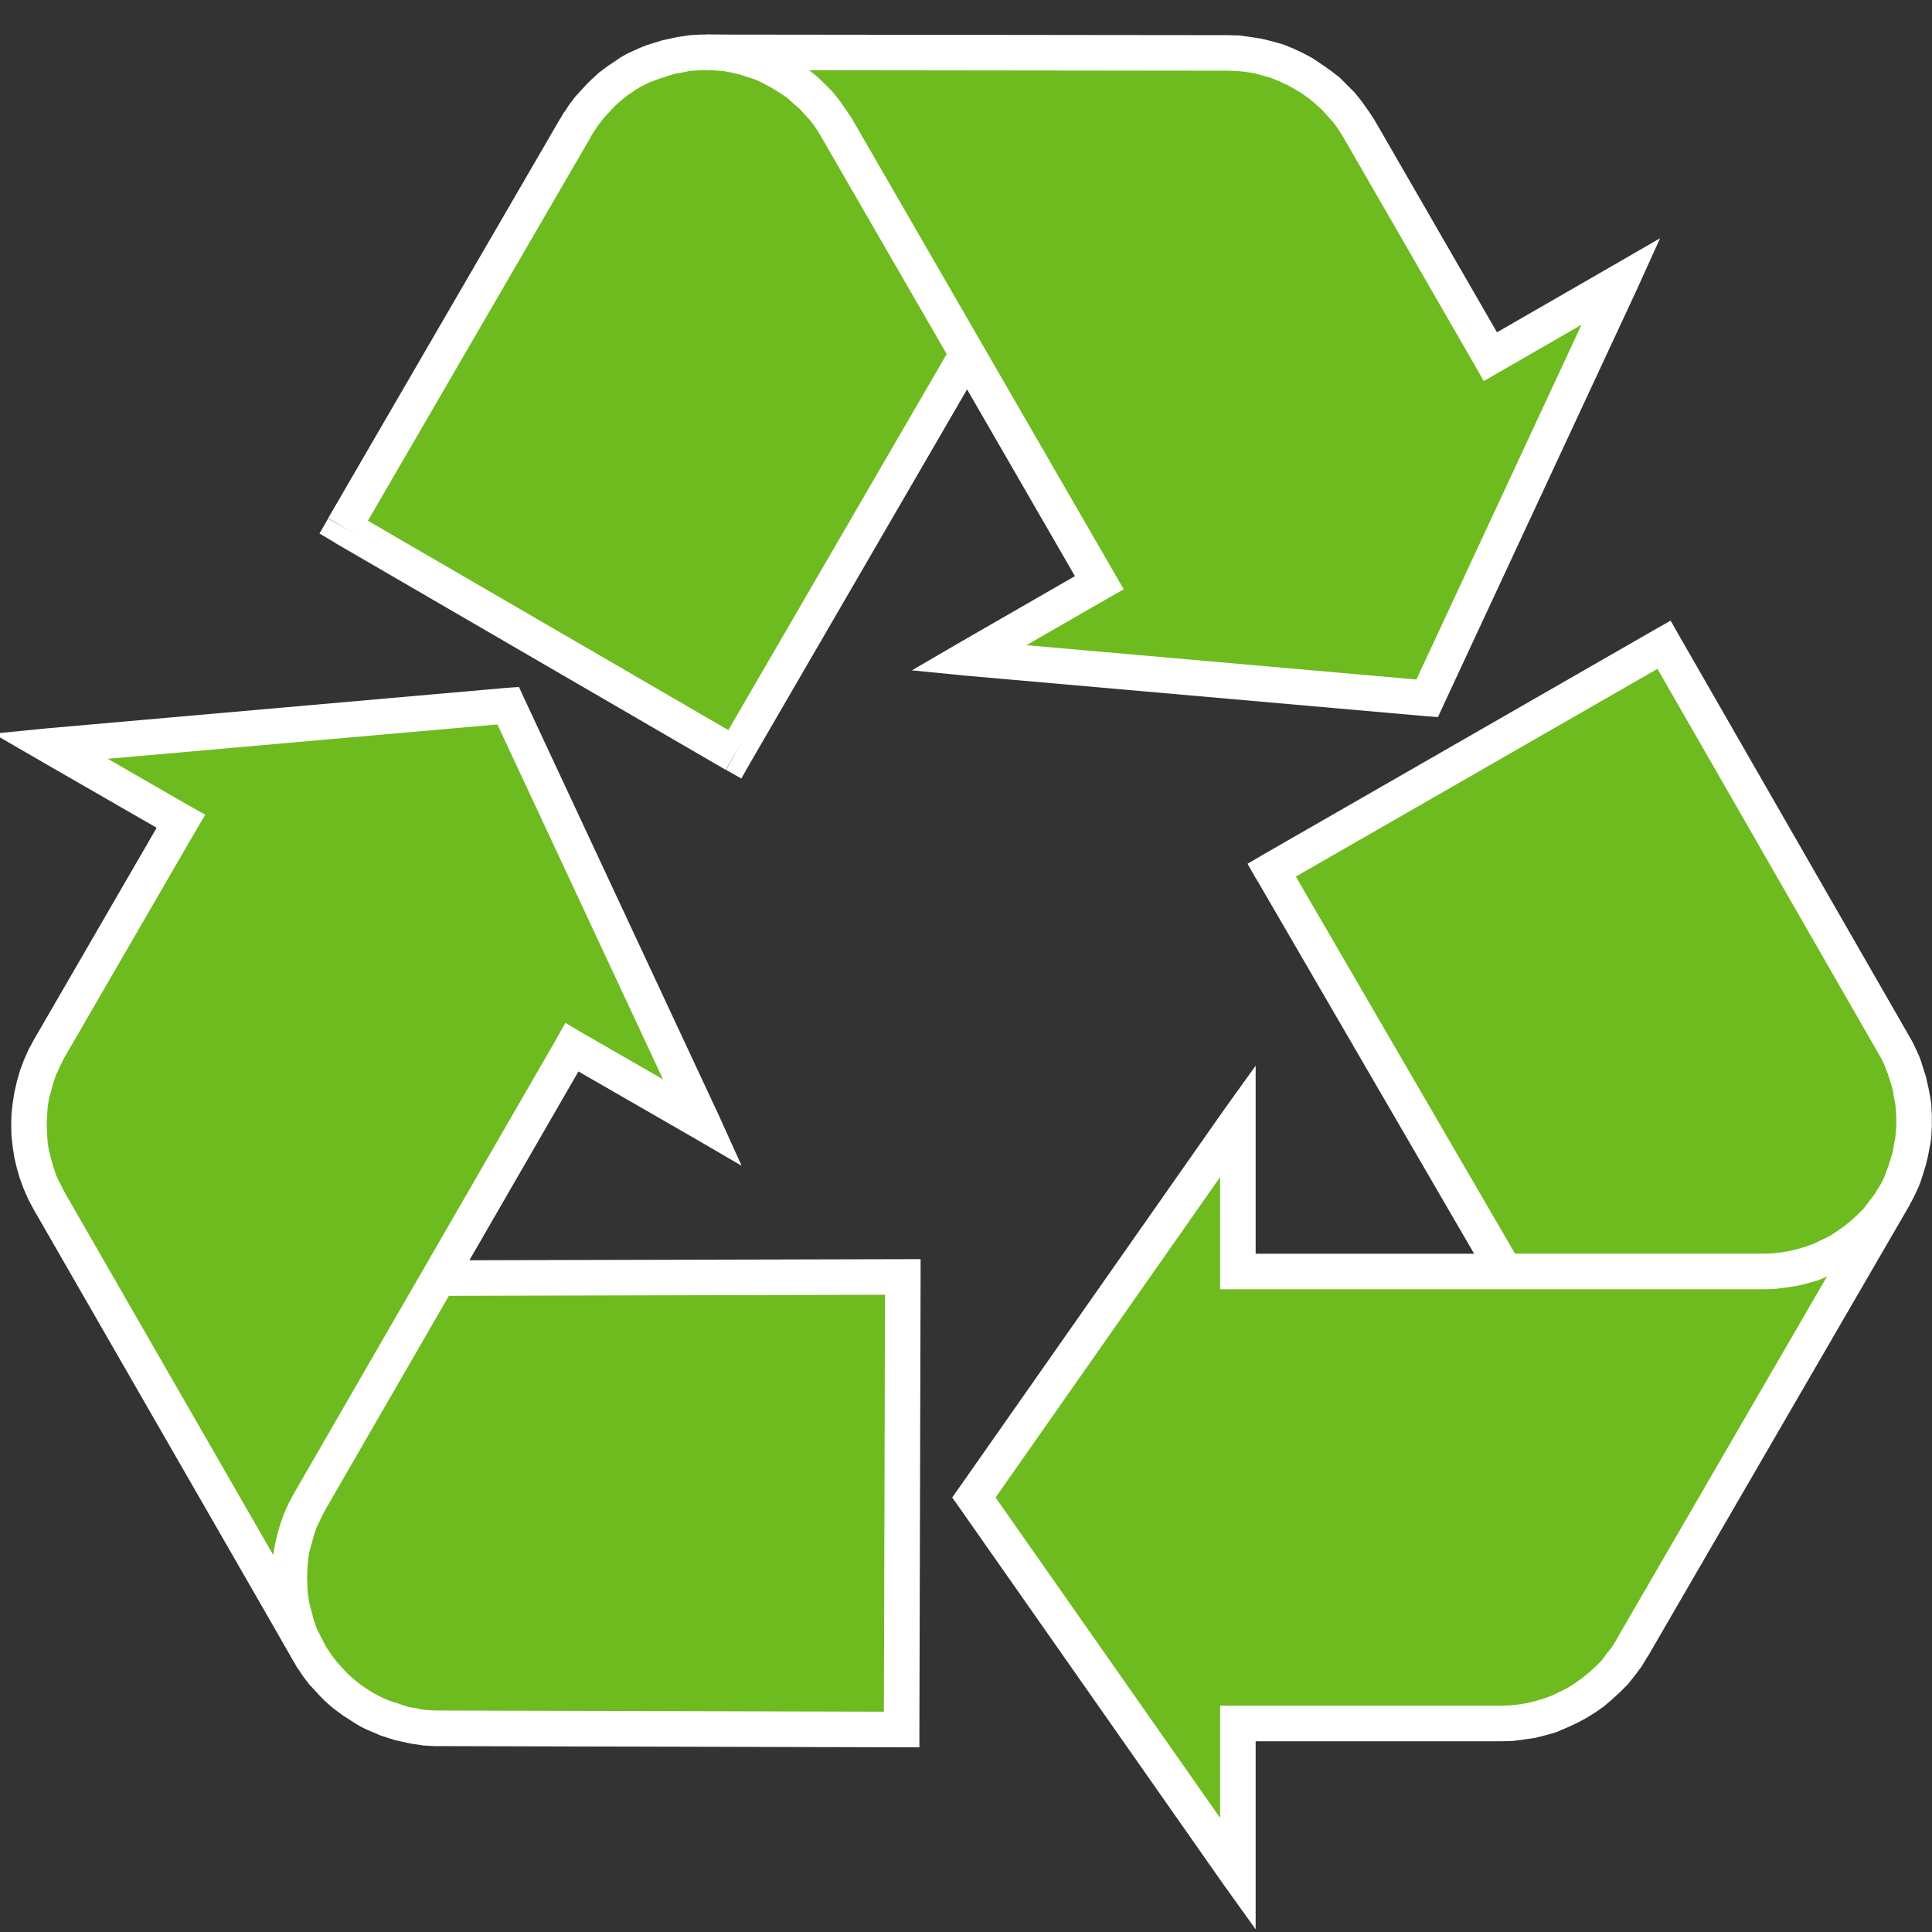
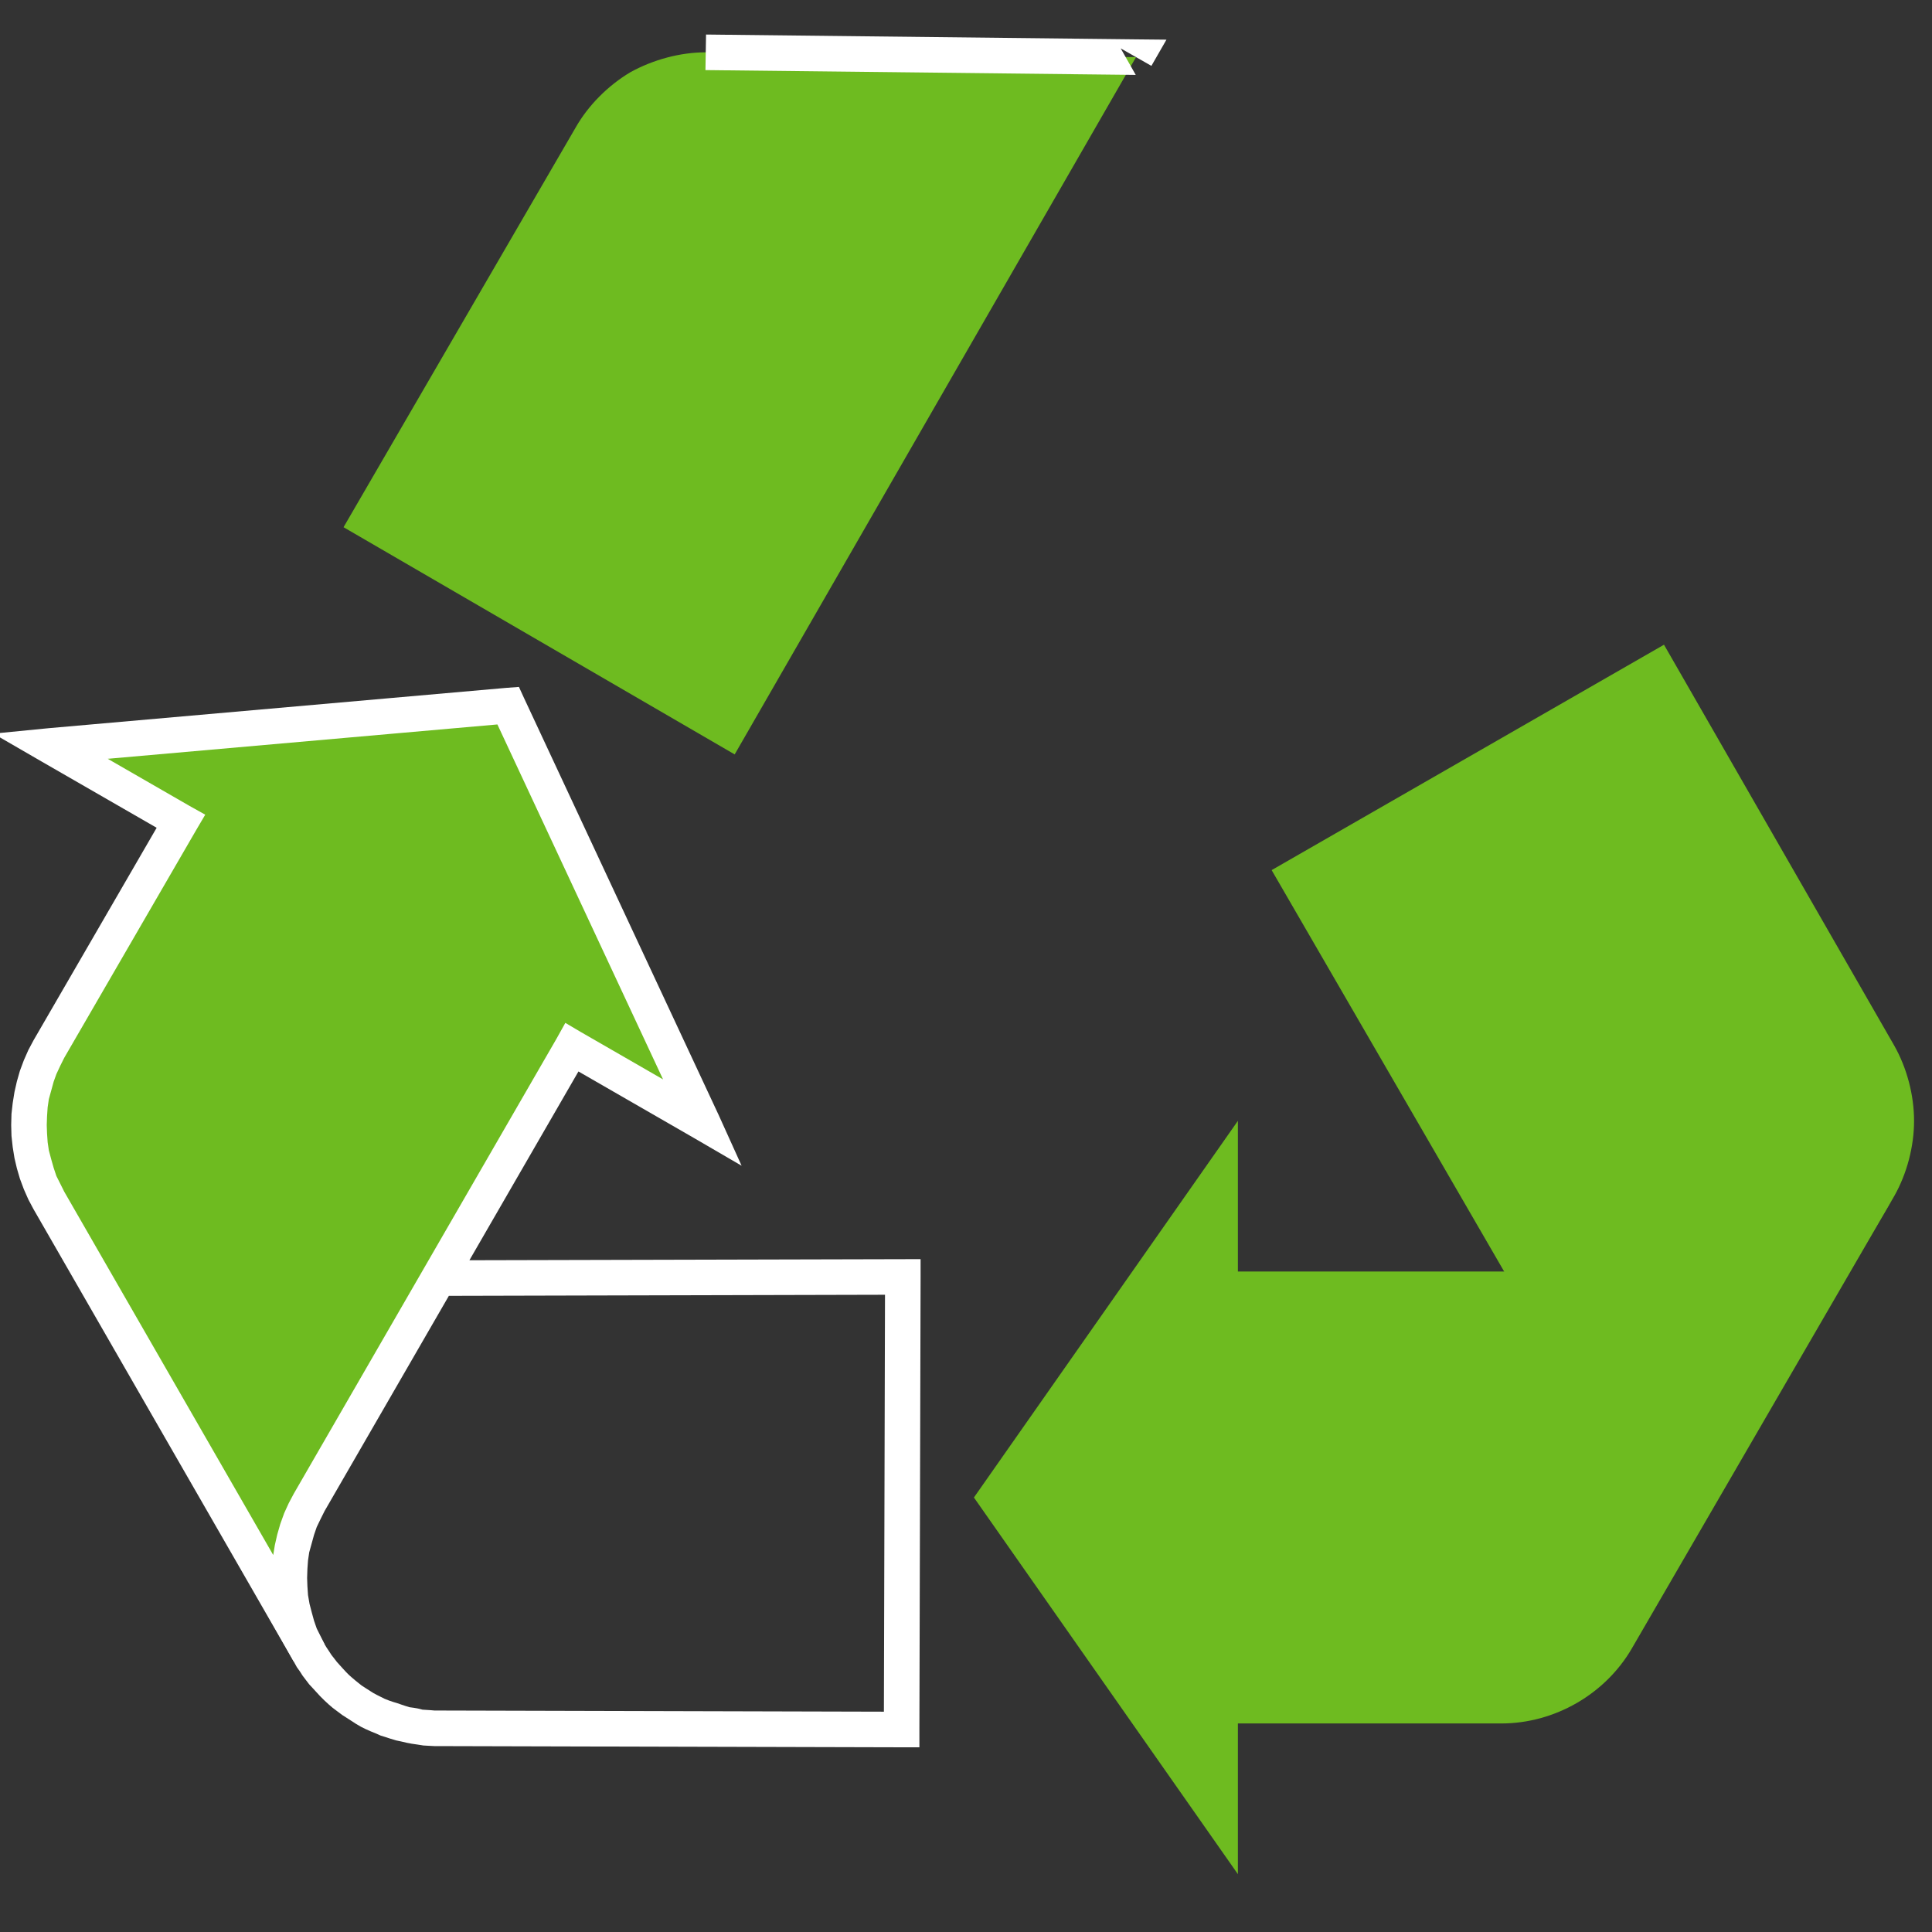
<svg xmlns="http://www.w3.org/2000/svg" version="1.1" id="Layer_2" x="0px" y="0px" width="300px" height="299.998px" viewBox="0 0 300 299.998" enable-background="new 0 0 300 299.998" xml:space="preserve">
  <rect x="0" y="0" width="300" height="299.998" fill="#333333" stroke="none" />
  <g>
    <g>
      <path fill="#6EBB20" d="M294.128,162.343c1.963,3.465,3.086,7.676,3.086,11.702    c0,4.023-1.123,8.234-3.086,11.697l-34.062,57.451l-62.606-108.082l60.924-34.999L294.128,162.343z" />
-       <polygon fill="#FFFFFF" points="257.68,244.555 262.406,244.603 296.469,187.146 291.792,184.34     257.726,241.796 262.454,241.841 257.68,244.603 260.067,248.624 262.454,244.603   " />
    </g>
    <g>
      <path fill="#6EBB20" d="M253.417,255.925l40.711-70.183c-4.117,7.112-11.979,11.695-20.309,11.695h-81.6    v-23.393l-40.989,58.488l40.989,58.486v-23.399h40.893C241.439,267.62,249.304,263.036,253.417,255.925z    " />
-       <path fill="#FFFFFF" d="M299.93,172.405l-0.044-0.979l-0.14-0.939l-0.146-0.752l-0.137-0.745    l-0.191-0.842l-0.232-1.031l-0.23-0.698l-0.236-0.753l-0.278-0.889l-0.282-0.746l-0.375-0.841    l-0.328-0.703l-0.422-0.846l-0.373-0.652l-35.751-62.234l-1.354-2.382l-2.386,1.355L196.1,132.725    l-2.384,1.406l1.36,2.387l0.01-0.033l33.814,58.191h-33.923v-20.631v-8.563l-5.006,6.968    l-40.99,58.488l-1.12,1.596l1.12,1.584l40.99,58.489l5.006,6.976v-8.562v-20.635h38.135    l1.779-0.049l1.734-0.229l1.679-0.236l1.688-0.424l1.637-0.465l1.542-0.656l1.547-0.705    l1.496-0.794l1.452-0.889l1.399-0.982l1.315-1.121l1.216-1.122l1.214-1.22l1.078-1.353    l0.979-1.314l0.916-1.51l0.02,0.012l40.711-70.181v-0.053l0.373-0.654l0.422-0.843l0.328-0.696    l0.375-0.841l0.282-0.754l0.278-0.888l0.236-0.747l0.23-0.753l0.232-0.937l0.191-0.888l0.137-0.747    l0.146-0.742l0.14-0.941l0.044-0.983l0.046-0.748v-0.887v-0.889L299.93,172.405z M251.034,254.523    v0.046l-0.651,1.073l-0.89,1.126l-0.799,1.078l-0.935,0.931l-1.029,0.938l-1.027,0.841l-1.129,0.799    l-1.073,0.698l-1.216,0.608l-1.262,0.612l-1.263,0.463l-1.265,0.376l-1.308,0.328l-1.411,0.232    l-1.353,0.142l-1.312,0.05h-40.893h-2.762v2.756v14.661l-34.864-49.751l34.864-49.754v14.661v2.765    h2.762h81.6l1.779-0.053l1.731-0.229l1.683-0.239l1.688-0.416l1.637-0.471l1.351-0.574    L251.034,254.523z M291.773,184.358l0.02-0.019l1.719,1.02L291.773,184.358z M294.457,174.045v0.606    l-0.048,0.748l-0.047,0.606l-0.048,0.562l-0.136,0.748l-0.148,0.752l-0.086,0.606l-0.143,0.563    l-0.233,0.743l-0.229,0.752l-0.195,0.611l-0.276,0.654l-0.188,0.561l-0.327,0.702l-0.232,0.47    l-0.355,0.621l-0.021-0.013l-0.538,0.929l-0.118,0.19l-0.892,1.125l-0.79,1.07l-0.938,0.939    l-1.028,0.938l-1.028,0.84l-1.125,0.793l-1.072,0.707l-1.218,0.604l-1.265,0.61l-1.268,0.466    l-1.26,0.378l-1.31,0.328l-1.404,0.23l-1.358,0.145l-1.312,0.042h-38.569l-34.034-58.557    l56.151-32.256l34.375,59.839l0.376,0.654l0.232,0.467l0.327,0.704l0.188,0.562l0.276,0.65    l0.195,0.608l0.229,0.752l0.233,0.701l0.143,0.565l0.086,0.652l0.148,0.75l0.136,0.746l0.048,0.561    l0.047,0.61l0.048,0.751V174.045z" />
    </g>
    <g>
-       <path fill="#6EBB20" d="M68.227,268.373c-3.932,0-8.144-1.12-11.604-3.09    c-3.557-2.059-6.646-5.144-8.612-8.606l-32.754-58.207l124.933-0.189l-0.188,70.277L68.227,268.373z" />
      <polygon fill="#FFFFFF" points="15.256,195.704 12.87,199.823 45.627,258.03 50.397,255.316 17.646,197.109     15.256,201.226 15.256,195.704 10.58,195.757 12.87,199.823   " />
    </g>
    <g>
      <path fill="#6EBB20" d="M7.584,186.4l40.426,70.276c-4.117-7.116-4.117-16.188,0-23.396l40.803-70.657    l20.307,11.702l-30.228-64.758L7.771,115.835l20.307,11.699L7.584,162.907    C3.467,170.112,3.467,179.283,7.584,186.4z" />
      <path fill="#FFFFFF" d="M141.315,195.522l-68.425,0.168l16.931-29.314l17.944,10.336l7.392,4.304    l-3.557-7.859L81.373,108.396l-0.794-1.731l-1.918,0.142L7.537,113.075l-8.561,0.842l7.438,4.305    l17.911,10.315L5.201,161.55l-0.797,1.497l-0.702,1.592l-0.61,1.635l-0.467,1.635l-0.374,1.642    l-0.279,1.733l-0.189,1.683l-0.046,1.729l0.046,1.688l0.189,1.73l0.279,1.73l0.374,1.587    l0.467,1.596l0.61,1.636l0.702,1.592l0.797,1.498l40.426,70.277l0.465,0.841l0.468,0.656    l0.421,0.658l0.563,0.744l0.465,0.608l0.656,0.707l0.514,0.561l0.515,0.561l0.655,0.654l0.706,0.652    l0.606,0.52l0.746,0.562l0.749,0.559l0.658,0.421l0.655,0.42l0.796,0.517l0.794,0.466l0.655,0.325    l0.841,0.377l0.704,0.282l0.842,0.376l0.749,0.232l0.702,0.231l0.936,0.284l0.89,0.189    l0.793,0.185l0.75,0.144l0.937,0.137l0.89,0.14l0.793,0.045l0.936,0.05h0.75l71.775,0.189h2.761    v-2.765l0.186-70.277v-2.758H141.315z M45.627,231.922l-0.797,1.501l-0.701,1.538l-0.609,1.688    l-0.47,1.634l-0.373,1.639l-0.25,1.541L9.971,185.037l-0.607-1.217l-0.61-1.215l-0.421-1.261    l-0.373-1.312l-0.375-1.404l-0.186-1.268l-0.094-1.355l-0.046-1.311l0.046-1.354l0.094-1.4    l0.186-1.268l0.375-1.354l0.373-1.36l0.421-1.168l0.61-1.309l0.607-1.219l20.494-35.374    l1.404-2.384l-2.432-1.358l-12.708-7.319l60.507-5.334l25.723,55.117l-12.79-7.369l-2.385-1.409    l-1.358,2.438L45.627,231.922z M68.227,265.609h-0.75l-0.561-0.05l-0.702-0.045l-0.607-0.039    l-0.563-0.145l-0.748-0.139l-0.703-0.094l-0.607-0.187l-0.563-0.188l-0.701-0.238l-0.746-0.231    l-0.564-0.193l-0.702-0.276l-0.561-0.282l-0.655-0.328l-0.514-0.276l-0.516-0.328l-0.653-0.417    l-0.657-0.427l-0.469-0.372l-0.467-0.375l-0.607-0.516l-0.422-0.374l-0.466-0.469l-0.517-0.562    l-0.512-0.565l-0.375-0.416l-0.468-0.608l-0.374-0.471l-0.418-0.649l-0.377-0.563l-0.281-0.47    l-0.609-1.22l-0.607-1.213l-0.421-1.212l-0.373-1.363l-0.328-1.266l-0.234-1.354l-0.094-1.353    l-0.046-1.314l0.046-1.397l0.094-1.313l0.186-1.265l0.376-1.357l0.373-1.356l0.421-1.219    l0.607-1.261l0.609-1.219l19.298-33.414l67.724-0.168l-0.172,64.74L68.227,265.609z" />
    </g>
    <g>
      <path fill="#6EBB20" d="M89.375,19.821c1.965-3.463,5.055-6.55,8.516-8.61    c3.556-1.963,7.768-3.088,11.696-3.088l66.814,0.75l-62.321,108.271L53.345,81.865L89.375,19.821z" />
      <polygon fill="#FFFFFF" points="178.789,10.229 176.451,6.112 109.634,5.363 109.542,10.884 176.358,11.632     174.021,7.513 178.789,10.229 181.126,6.159 176.451,6.112   " />
    </g>
    <g>
-       <path fill="#6EBB20" d="M190.722,8.216l-81.136-0.093c8.236,0,16.097,4.495,20.306,11.699l40.805,70.653    l-20.308,11.697l71.214,6.271l30.13-64.76l-20.306,11.699l-20.396-35.375    C206.819,12.802,198.959,8.216,190.722,8.216z" />
-       <path fill="#FFFFFF" d="M250.334,41.297L232.45,51.6l-19.035-32.995l-0.932-1.405l-0.987-1.402    l-1.122-1.403l-1.215-1.217l-1.17-1.168l-1.404-1.078l-1.405-0.982l-1.403-0.936l-1.5-0.796    l-1.496-0.703l-1.637-0.652l-1.683-0.468l-1.543-0.375l-1.78-0.28l-1.681-0.235l-1.734-0.046    l-81.088-0.092h-0.047h-0.749l-0.935,0.049l-0.796,0.043l-0.888,0.141l-0.935,0.14l-0.75,0.14    l-0.797,0.188l-0.889,0.188l-0.749,0.233l-0.935,0.282L100.462,7l-0.747,0.282l-0.844,0.373    L98.029,8.031l-0.701,0.329l-0.796,0.464h-0.044l-0.749,0.518l-0.61,0.42l-0.656,0.418l-0.75,0.564    l-0.746,0.56l-0.703,0.654l-0.562,0.518l-0.654,0.654l-0.514,0.56l-0.514,0.562l-0.655,0.706    l-0.469,0.605l-0.561,0.748l-0.421,0.657l-0.465,0.655l-0.473,0.843v-0.05L50.958,80.461    l4.774,2.809l-4.758-2.75l-0.016-0.058l0.015,0.058l-0.015-0.009l-1.352,2.336l2.328,1.371    l0.009,0.034l60.731,35.278l2.809-4.771l-2.76,4.771l2.386,1.359l1.358-2.386l33.698-58.042    l16.748,28.999l-17.931,10.325l-7.389,4.307l8.562,0.841l71.214,6.271l1.92,0.141l0.793-1.731    l30.137-64.76l3.557-7.858L250.334,41.297z M113.098,113.373l-55.971-32.512L91.762,21.225v-0.048    l0.28-0.467l0.373-0.563l0.419-0.653l0.377-0.467l0.468-0.61l0.373-0.42l0.515-0.56    l0.513-0.561l0.469-0.47l0.56-0.514l0.421-0.373l0.469-0.376l0.468-0.372l0.654-0.422    l0.607-0.421l0.562-0.328h-0.045l0.514-0.278l0.701-0.328l0.563-0.282l0.561-0.187l0.749-0.283    l0.702-0.231l0.561-0.188l0.749-0.234l0.609-0.187l0.702-0.095l0.75-0.141l0.559-0.14    l0.607-0.044l0.702-0.048l0.562-0.046h0.704l0.044-2.76v2.76l1.357,0.046l1.311,0.093    l1.31,0.236l1.357,0.326l1.309,0.423l1.266,0.419l1.215,0.608l1.124,0.61l1.213,0.748    l1.126,0.747l0.935,0.842l1.077,0.936l0.936,1.029l0.842,0.938l0.796,1.121l0.747,1.218    l19.494,33.754L113.098,113.373z M219.94,105.514l-60.555-5.33l12.714-7.322l2.389-1.357    l-1.404-2.434l-40.803-70.654l-0.938-1.401l-0.979-1.407l-1.125-1.401l-1.216-1.216l-1.17-1.124    l-1.204-0.964l65.074,0.076l1.356,0.044l1.313,0.14l1.308,0.188l1.357,0.376l1.307,0.371    l1.173,0.47l1.312,0.608l1.123,0.608l1.216,0.749l1.124,0.795l0.935,0.795l1.074,0.981    l0.937,1.03l0.843,0.937l0.794,1.123l0.751,1.216l20.396,35.373l1.359,2.389l2.43-1.405    l12.743-7.34L219.94,105.514z" />
-     </g>
+       </g>
  </g>
</svg>